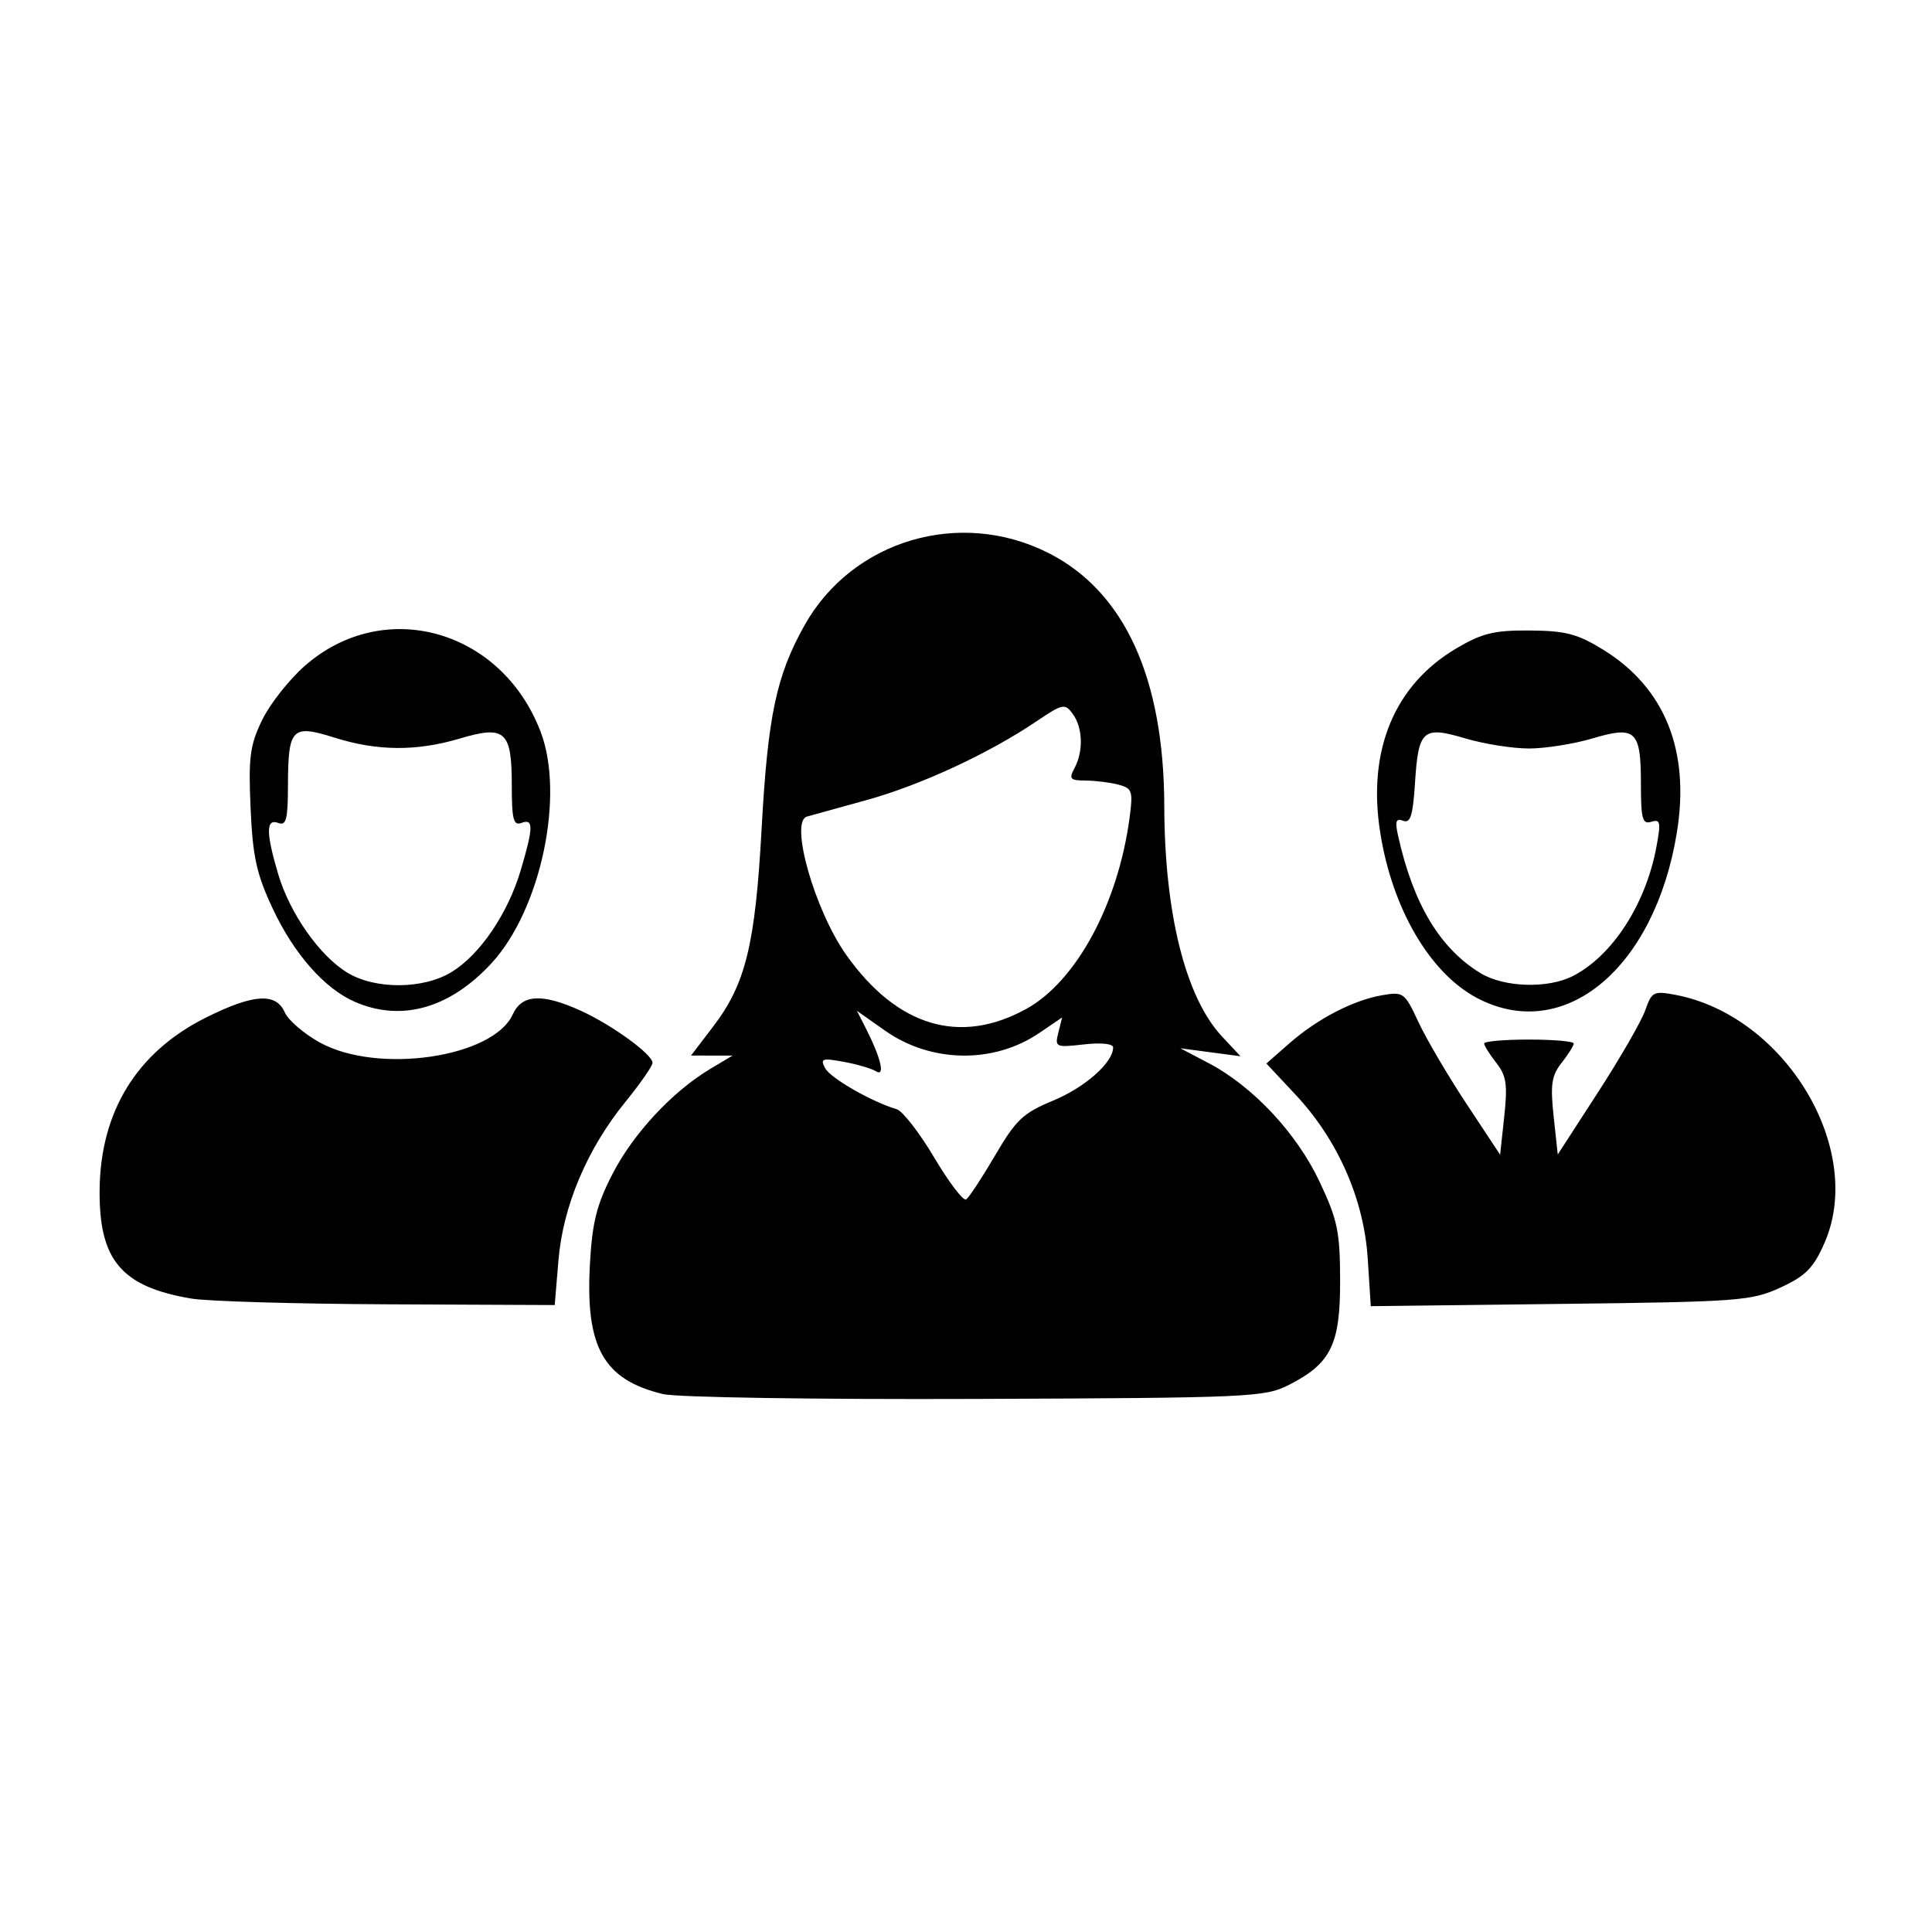
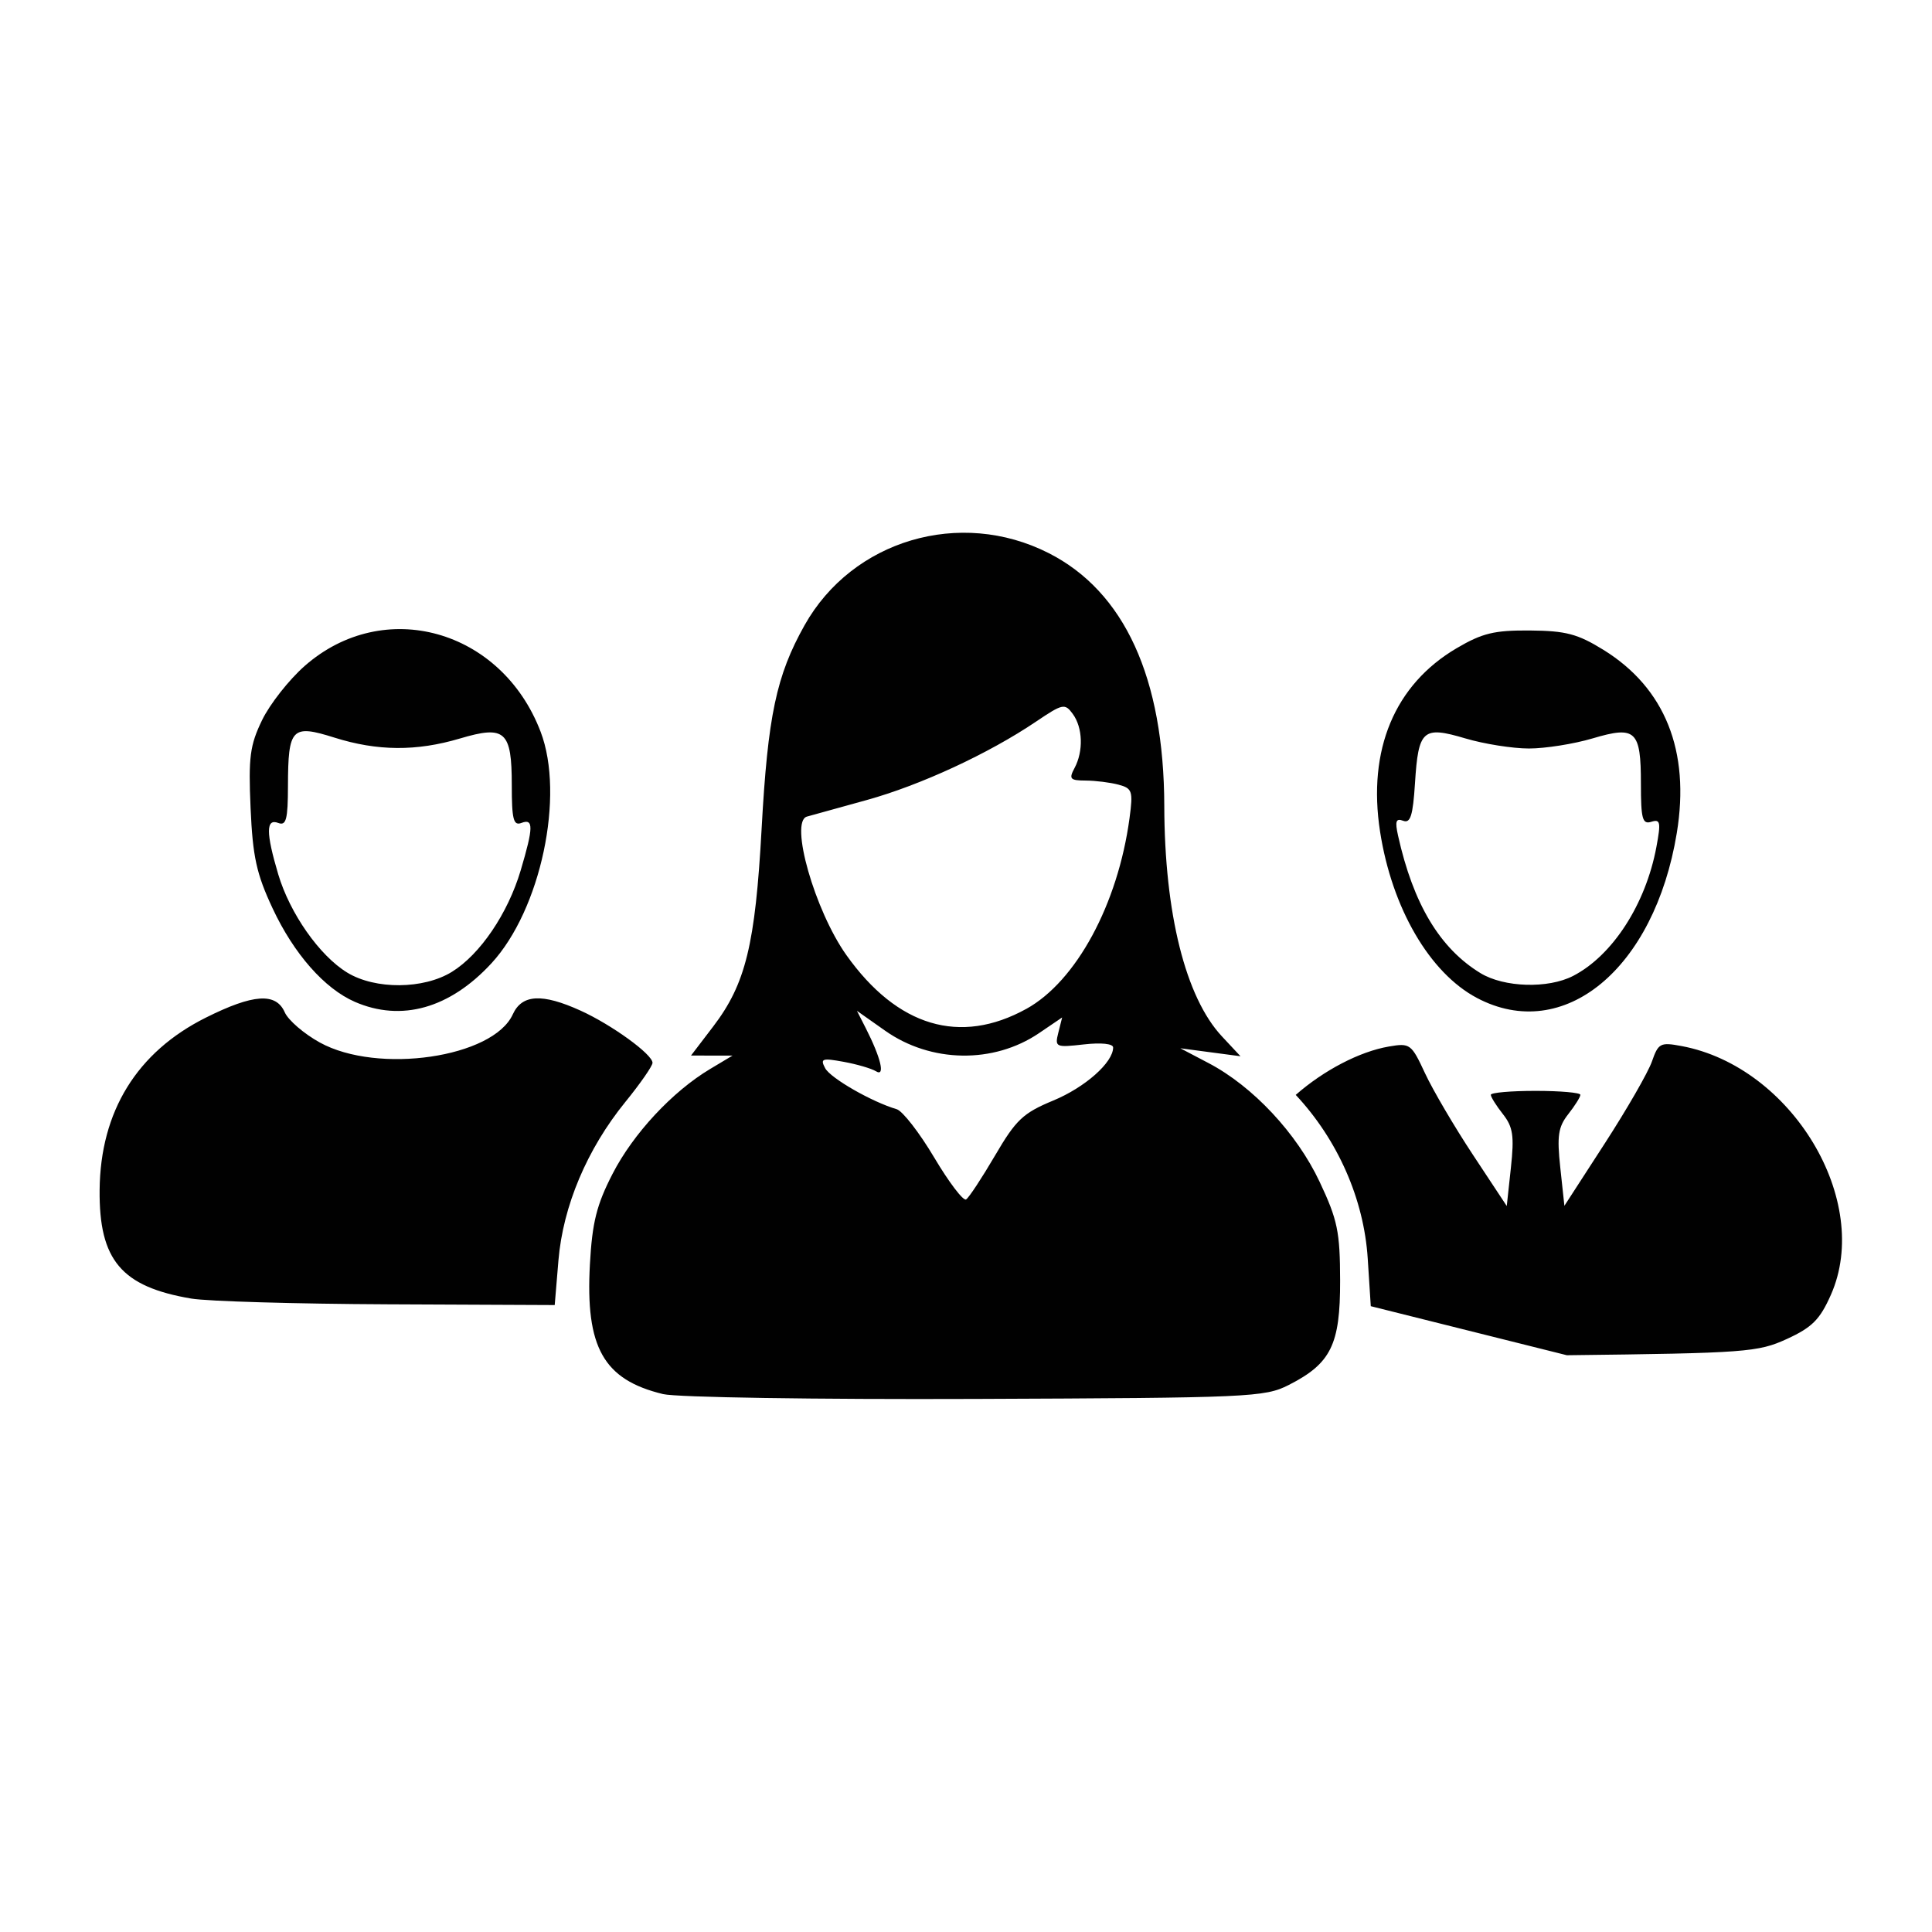
<svg xmlns="http://www.w3.org/2000/svg" xmlns:ns1="http://sodipodi.sourceforge.net/DTD/sodipodi-0.dtd" xmlns:ns2="http://www.inkscape.org/namespaces/inkscape" version="1.1" id="svg2" width="131.782" height="131.782" viewBox="0 0 131.782 131.782" ns1:docname="image034.svg" ns2:version="0.92.4 (5da689c313, 2019-01-14)">
  <defs id="defs6" />
  <ns1:namedview pagecolor="#ffffff" bordercolor="#666666" borderopacity="1" objecttolerance="10" gridtolerance="10" guidetolerance="10" ns2:pageopacity="0" ns2:pageshadow="2" ns2:window-width="1920" ns2:window-height="1017" id="namedview4" showgrid="false" ns2:zoom="1.7908389" ns2:cx="65.890907" ns2:cy="65.890907" ns2:window-x="1912" ns2:window-y="-8" ns2:window-maximized="1" ns2:current-layer="svg2" />
-   <path style="fill:#010101;stroke-width:0.436" d="m 45.227,95.091 c -4.062,-0.979 -5.303,-3.183 -4.989,-8.855 0.158,-2.861 0.456,-4.051 1.542,-6.164 1.412,-2.747 4.081,-5.617 6.657,-7.156 l 1.527,-0.913 -1.415,-0.002 -1.415,-0.002 1.513,-1.982 c 2.214,-2.901 2.87,-5.582 3.304,-13.509 0.42,-7.675 1.003,-10.432 2.93,-13.863 3.263,-5.81 10.605,-7.981 16.642,-4.921 5.178,2.624 7.872,8.514 7.893,17.257 0.017,7.327 1.451,13.055 3.933,15.712 l 1.265,1.354 -2.052,-0.272 -2.052,-0.272 1.928,1.012 c 3.022,1.586 6.014,4.783 7.572,8.092 1.228,2.607 1.393,3.403 1.4,6.742 0.009,4.375 -0.622,5.655 -3.511,7.124 -1.635,0.831 -2.663,0.876 -21.354,0.948 -10.896,0.042 -20.385,-0.105 -21.318,-0.33 z M 67.871,78.82 c 1.428,-2.441 1.911,-2.898 3.97,-3.751 2.173,-0.901 4.086,-2.596 4.086,-3.62 0,-0.258 -0.813,-0.343 -1.998,-0.209 -1.926,0.217 -1.989,0.188 -1.739,-0.807 l 0.259,-1.032 -1.577,1.07 C 67.771,72.574 63.499,72.506 60.375,70.304 l -1.923,-1.355 0.61,1.198 c 1.025,2.016 1.334,3.323 0.691,2.926 -0.307,-0.19 -1.302,-0.481 -2.211,-0.647 -1.463,-0.268 -1.607,-0.218 -1.258,0.435 0.365,0.683 3.188,2.301 4.879,2.798 0.4,0.117 1.551,1.599 2.557,3.292 1.006,1.693 1.985,2.982 2.177,2.863 0.191,-0.118 1.079,-1.466 1.974,-2.995 z m 2.135,-10.004 c 3.402,-1.879 6.247,-7.137 7.039,-13.009 0.249,-1.848 0.188,-2.034 -0.751,-2.285 -0.562,-0.151 -1.569,-0.276 -2.238,-0.28 -1.066,-0.005 -1.16,-0.11 -0.764,-0.85 0.618,-1.155 0.567,-2.759 -0.119,-3.696 -0.537,-0.735 -0.683,-0.704 -2.509,0.528 -3.231,2.181 -7.875,4.331 -11.549,5.348 -1.914,0.53 -3.747,1.037 -4.073,1.127 -1.201,0.332 0.531,6.411 2.694,9.453 3.47,4.88 7.751,6.158 12.269,3.663 z M 13.049,88.576 C 8.28,87.77 6.749,85.955 6.795,81.164 6.845,75.809 9.341,71.761 14.04,69.413 c 3.24,-1.619 4.785,-1.723 5.384,-0.362 0.237,0.538 1.314,1.465 2.394,2.06 3.953,2.177 11.814,1.03 13.159,-1.921 0.625,-1.371 1.999,-1.447 4.626,-0.254 2.127,0.966 4.906,2.982 4.906,3.559 0,0.215 -0.836,1.419 -1.858,2.675 -2.608,3.208 -4.248,7.092 -4.559,10.796 L 37.837,89.018 26.446,88.967 C 20.181,88.939 14.152,88.763 13.049,88.576 Z M 93.293,85.844 C 93.033,81.797 91.254,77.753 88.382,74.683 l -2.002,-2.14 1.549,-1.36 c 1.919,-1.685 4.366,-2.957 6.345,-3.298 1.453,-0.25 1.541,-0.185 2.472,1.818 0.531,1.143 2.003,3.649 3.271,5.569 l 2.306,3.491 0.282,-2.609 c 0.235,-2.177 0.145,-2.783 -0.544,-3.659 -0.454,-0.577 -0.826,-1.17 -0.826,-1.318 0,-0.148 1.375,-0.268 3.055,-0.268 1.68,0 3.055,0.121 3.055,0.268 0,0.148 -0.372,0.741 -0.826,1.318 -0.688,0.875 -0.779,1.483 -0.545,3.651 l 0.28,2.602 2.75,-4.248 c 1.513,-2.336 2.962,-4.854 3.22,-5.594 0.438,-1.255 0.575,-1.326 2.029,-1.053 7.522,1.411 13.013,10.559 10.181,16.961 -0.748,1.691 -1.281,2.226 -2.999,3.015 -1.975,0.906 -2.801,0.968 -15.012,1.112 L 93.501,89.095 Z M 24.203,68.335 c -2.07,-0.902 -4.155,-3.271 -5.605,-6.368 -1.104,-2.358 -1.359,-3.52 -1.506,-6.851 -0.152,-3.466 -0.045,-4.281 0.784,-5.995 0.528,-1.091 1.835,-2.753 2.904,-3.694 5.394,-4.748 13.424,-2.51 16.095,4.484 1.664,4.357 0.011,12.146 -3.352,15.794 -2.838,3.079 -6.146,4.012 -9.32,2.63 z m 6.624,-2.047 c 1.927,-1.191 3.816,-3.98 4.691,-6.925 0.872,-2.937 0.881,-3.55 0.046,-3.23 -0.54,0.207 -0.655,-0.243 -0.655,-2.578 0,-3.691 -0.452,-4.098 -3.538,-3.181 -2.969,0.882 -5.629,0.862 -8.562,-0.062 -2.908,-0.917 -3.157,-0.657 -3.167,3.299 -0.005,2.285 -0.122,2.73 -0.661,2.523 -0.845,-0.324 -0.847,0.662 -0.004,3.498 0.793,2.67 2.819,5.557 4.708,6.709 1.915,1.168 5.207,1.144 7.141,-0.052 z m 69.916,1.782 c -3.226,-1.705 -5.8,-6.126 -6.609,-11.351 -0.863,-5.577 0.993,-10.018 5.229,-12.508 1.747,-1.027 2.57,-1.225 5.001,-1.205 2.44,0.02 3.248,0.233 5.004,1.319 4.206,2.601 5.927,6.897 5.006,12.498 -1.525,9.269 -7.712,14.375 -13.63,11.248 z m 6.559,-1.502 c 2.692,-1.392 4.952,-4.89 5.681,-8.794 0.316,-1.692 0.271,-1.915 -0.346,-1.72 -0.605,0.191 -0.71,-0.19 -0.71,-2.585 0,-3.647 -0.351,-3.977 -3.298,-3.102 -1.273,0.378 -3.226,0.688 -4.339,0.688 -1.113,0 -3.065,-0.309 -4.339,-0.688 -2.903,-0.862 -3.202,-0.595 -3.435,3.056 -0.141,2.214 -0.31,2.752 -0.806,2.562 -0.492,-0.189 -0.567,0.031 -0.349,1.014 1.037,4.663 2.85,7.688 5.621,9.378 1.61,0.982 4.613,1.072 6.319,0.191 z" id="path12" ns2:connector-curvature="0" />
+   <path style="fill:#010101;stroke-width:0.436" d="m 45.227,95.091 c -4.062,-0.979 -5.303,-3.183 -4.989,-8.855 0.158,-2.861 0.456,-4.051 1.542,-6.164 1.412,-2.747 4.081,-5.617 6.657,-7.156 l 1.527,-0.913 -1.415,-0.002 -1.415,-0.002 1.513,-1.982 c 2.214,-2.901 2.87,-5.582 3.304,-13.509 0.42,-7.675 1.003,-10.432 2.93,-13.863 3.263,-5.81 10.605,-7.981 16.642,-4.921 5.178,2.624 7.872,8.514 7.893,17.257 0.017,7.327 1.451,13.055 3.933,15.712 l 1.265,1.354 -2.052,-0.272 -2.052,-0.272 1.928,1.012 c 3.022,1.586 6.014,4.783 7.572,8.092 1.228,2.607 1.393,3.403 1.4,6.742 0.009,4.375 -0.622,5.655 -3.511,7.124 -1.635,0.831 -2.663,0.876 -21.354,0.948 -10.896,0.042 -20.385,-0.105 -21.318,-0.33 z M 67.871,78.82 c 1.428,-2.441 1.911,-2.898 3.97,-3.751 2.173,-0.901 4.086,-2.596 4.086,-3.62 0,-0.258 -0.813,-0.343 -1.998,-0.209 -1.926,0.217 -1.989,0.188 -1.739,-0.807 l 0.259,-1.032 -1.577,1.07 C 67.771,72.574 63.499,72.506 60.375,70.304 l -1.923,-1.355 0.61,1.198 c 1.025,2.016 1.334,3.323 0.691,2.926 -0.307,-0.19 -1.302,-0.481 -2.211,-0.647 -1.463,-0.268 -1.607,-0.218 -1.258,0.435 0.365,0.683 3.188,2.301 4.879,2.798 0.4,0.117 1.551,1.599 2.557,3.292 1.006,1.693 1.985,2.982 2.177,2.863 0.191,-0.118 1.079,-1.466 1.974,-2.995 z m 2.135,-10.004 c 3.402,-1.879 6.247,-7.137 7.039,-13.009 0.249,-1.848 0.188,-2.034 -0.751,-2.285 -0.562,-0.151 -1.569,-0.276 -2.238,-0.28 -1.066,-0.005 -1.16,-0.11 -0.764,-0.85 0.618,-1.155 0.567,-2.759 -0.119,-3.696 -0.537,-0.735 -0.683,-0.704 -2.509,0.528 -3.231,2.181 -7.875,4.331 -11.549,5.348 -1.914,0.53 -3.747,1.037 -4.073,1.127 -1.201,0.332 0.531,6.411 2.694,9.453 3.47,4.88 7.751,6.158 12.269,3.663 z M 13.049,88.576 C 8.28,87.77 6.749,85.955 6.795,81.164 6.845,75.809 9.341,71.761 14.04,69.413 c 3.24,-1.619 4.785,-1.723 5.384,-0.362 0.237,0.538 1.314,1.465 2.394,2.06 3.953,2.177 11.814,1.03 13.159,-1.921 0.625,-1.371 1.999,-1.447 4.626,-0.254 2.127,0.966 4.906,2.982 4.906,3.559 0,0.215 -0.836,1.419 -1.858,2.675 -2.608,3.208 -4.248,7.092 -4.559,10.796 L 37.837,89.018 26.446,88.967 C 20.181,88.939 14.152,88.763 13.049,88.576 Z M 93.293,85.844 C 93.033,81.797 91.254,77.753 88.382,74.683 c 1.919,-1.685 4.366,-2.957 6.345,-3.298 1.453,-0.25 1.541,-0.185 2.472,1.818 0.531,1.143 2.003,3.649 3.271,5.569 l 2.306,3.491 0.282,-2.609 c 0.235,-2.177 0.145,-2.783 -0.544,-3.659 -0.454,-0.577 -0.826,-1.17 -0.826,-1.318 0,-0.148 1.375,-0.268 3.055,-0.268 1.68,0 3.055,0.121 3.055,0.268 0,0.148 -0.372,0.741 -0.826,1.318 -0.688,0.875 -0.779,1.483 -0.545,3.651 l 0.28,2.602 2.75,-4.248 c 1.513,-2.336 2.962,-4.854 3.22,-5.594 0.438,-1.255 0.575,-1.326 2.029,-1.053 7.522,1.411 13.013,10.559 10.181,16.961 -0.748,1.691 -1.281,2.226 -2.999,3.015 -1.975,0.906 -2.801,0.968 -15.012,1.112 L 93.501,89.095 Z M 24.203,68.335 c -2.07,-0.902 -4.155,-3.271 -5.605,-6.368 -1.104,-2.358 -1.359,-3.52 -1.506,-6.851 -0.152,-3.466 -0.045,-4.281 0.784,-5.995 0.528,-1.091 1.835,-2.753 2.904,-3.694 5.394,-4.748 13.424,-2.51 16.095,4.484 1.664,4.357 0.011,12.146 -3.352,15.794 -2.838,3.079 -6.146,4.012 -9.32,2.63 z m 6.624,-2.047 c 1.927,-1.191 3.816,-3.98 4.691,-6.925 0.872,-2.937 0.881,-3.55 0.046,-3.23 -0.54,0.207 -0.655,-0.243 -0.655,-2.578 0,-3.691 -0.452,-4.098 -3.538,-3.181 -2.969,0.882 -5.629,0.862 -8.562,-0.062 -2.908,-0.917 -3.157,-0.657 -3.167,3.299 -0.005,2.285 -0.122,2.73 -0.661,2.523 -0.845,-0.324 -0.847,0.662 -0.004,3.498 0.793,2.67 2.819,5.557 4.708,6.709 1.915,1.168 5.207,1.144 7.141,-0.052 z m 69.916,1.782 c -3.226,-1.705 -5.8,-6.126 -6.609,-11.351 -0.863,-5.577 0.993,-10.018 5.229,-12.508 1.747,-1.027 2.57,-1.225 5.001,-1.205 2.44,0.02 3.248,0.233 5.004,1.319 4.206,2.601 5.927,6.897 5.006,12.498 -1.525,9.269 -7.712,14.375 -13.63,11.248 z m 6.559,-1.502 c 2.692,-1.392 4.952,-4.89 5.681,-8.794 0.316,-1.692 0.271,-1.915 -0.346,-1.72 -0.605,0.191 -0.71,-0.19 -0.71,-2.585 0,-3.647 -0.351,-3.977 -3.298,-3.102 -1.273,0.378 -3.226,0.688 -4.339,0.688 -1.113,0 -3.065,-0.309 -4.339,-0.688 -2.903,-0.862 -3.202,-0.595 -3.435,3.056 -0.141,2.214 -0.31,2.752 -0.806,2.562 -0.492,-0.189 -0.567,0.031 -0.349,1.014 1.037,4.663 2.85,7.688 5.621,9.378 1.61,0.982 4.613,1.072 6.319,0.191 z" id="path12" ns2:connector-curvature="0" />
</svg>